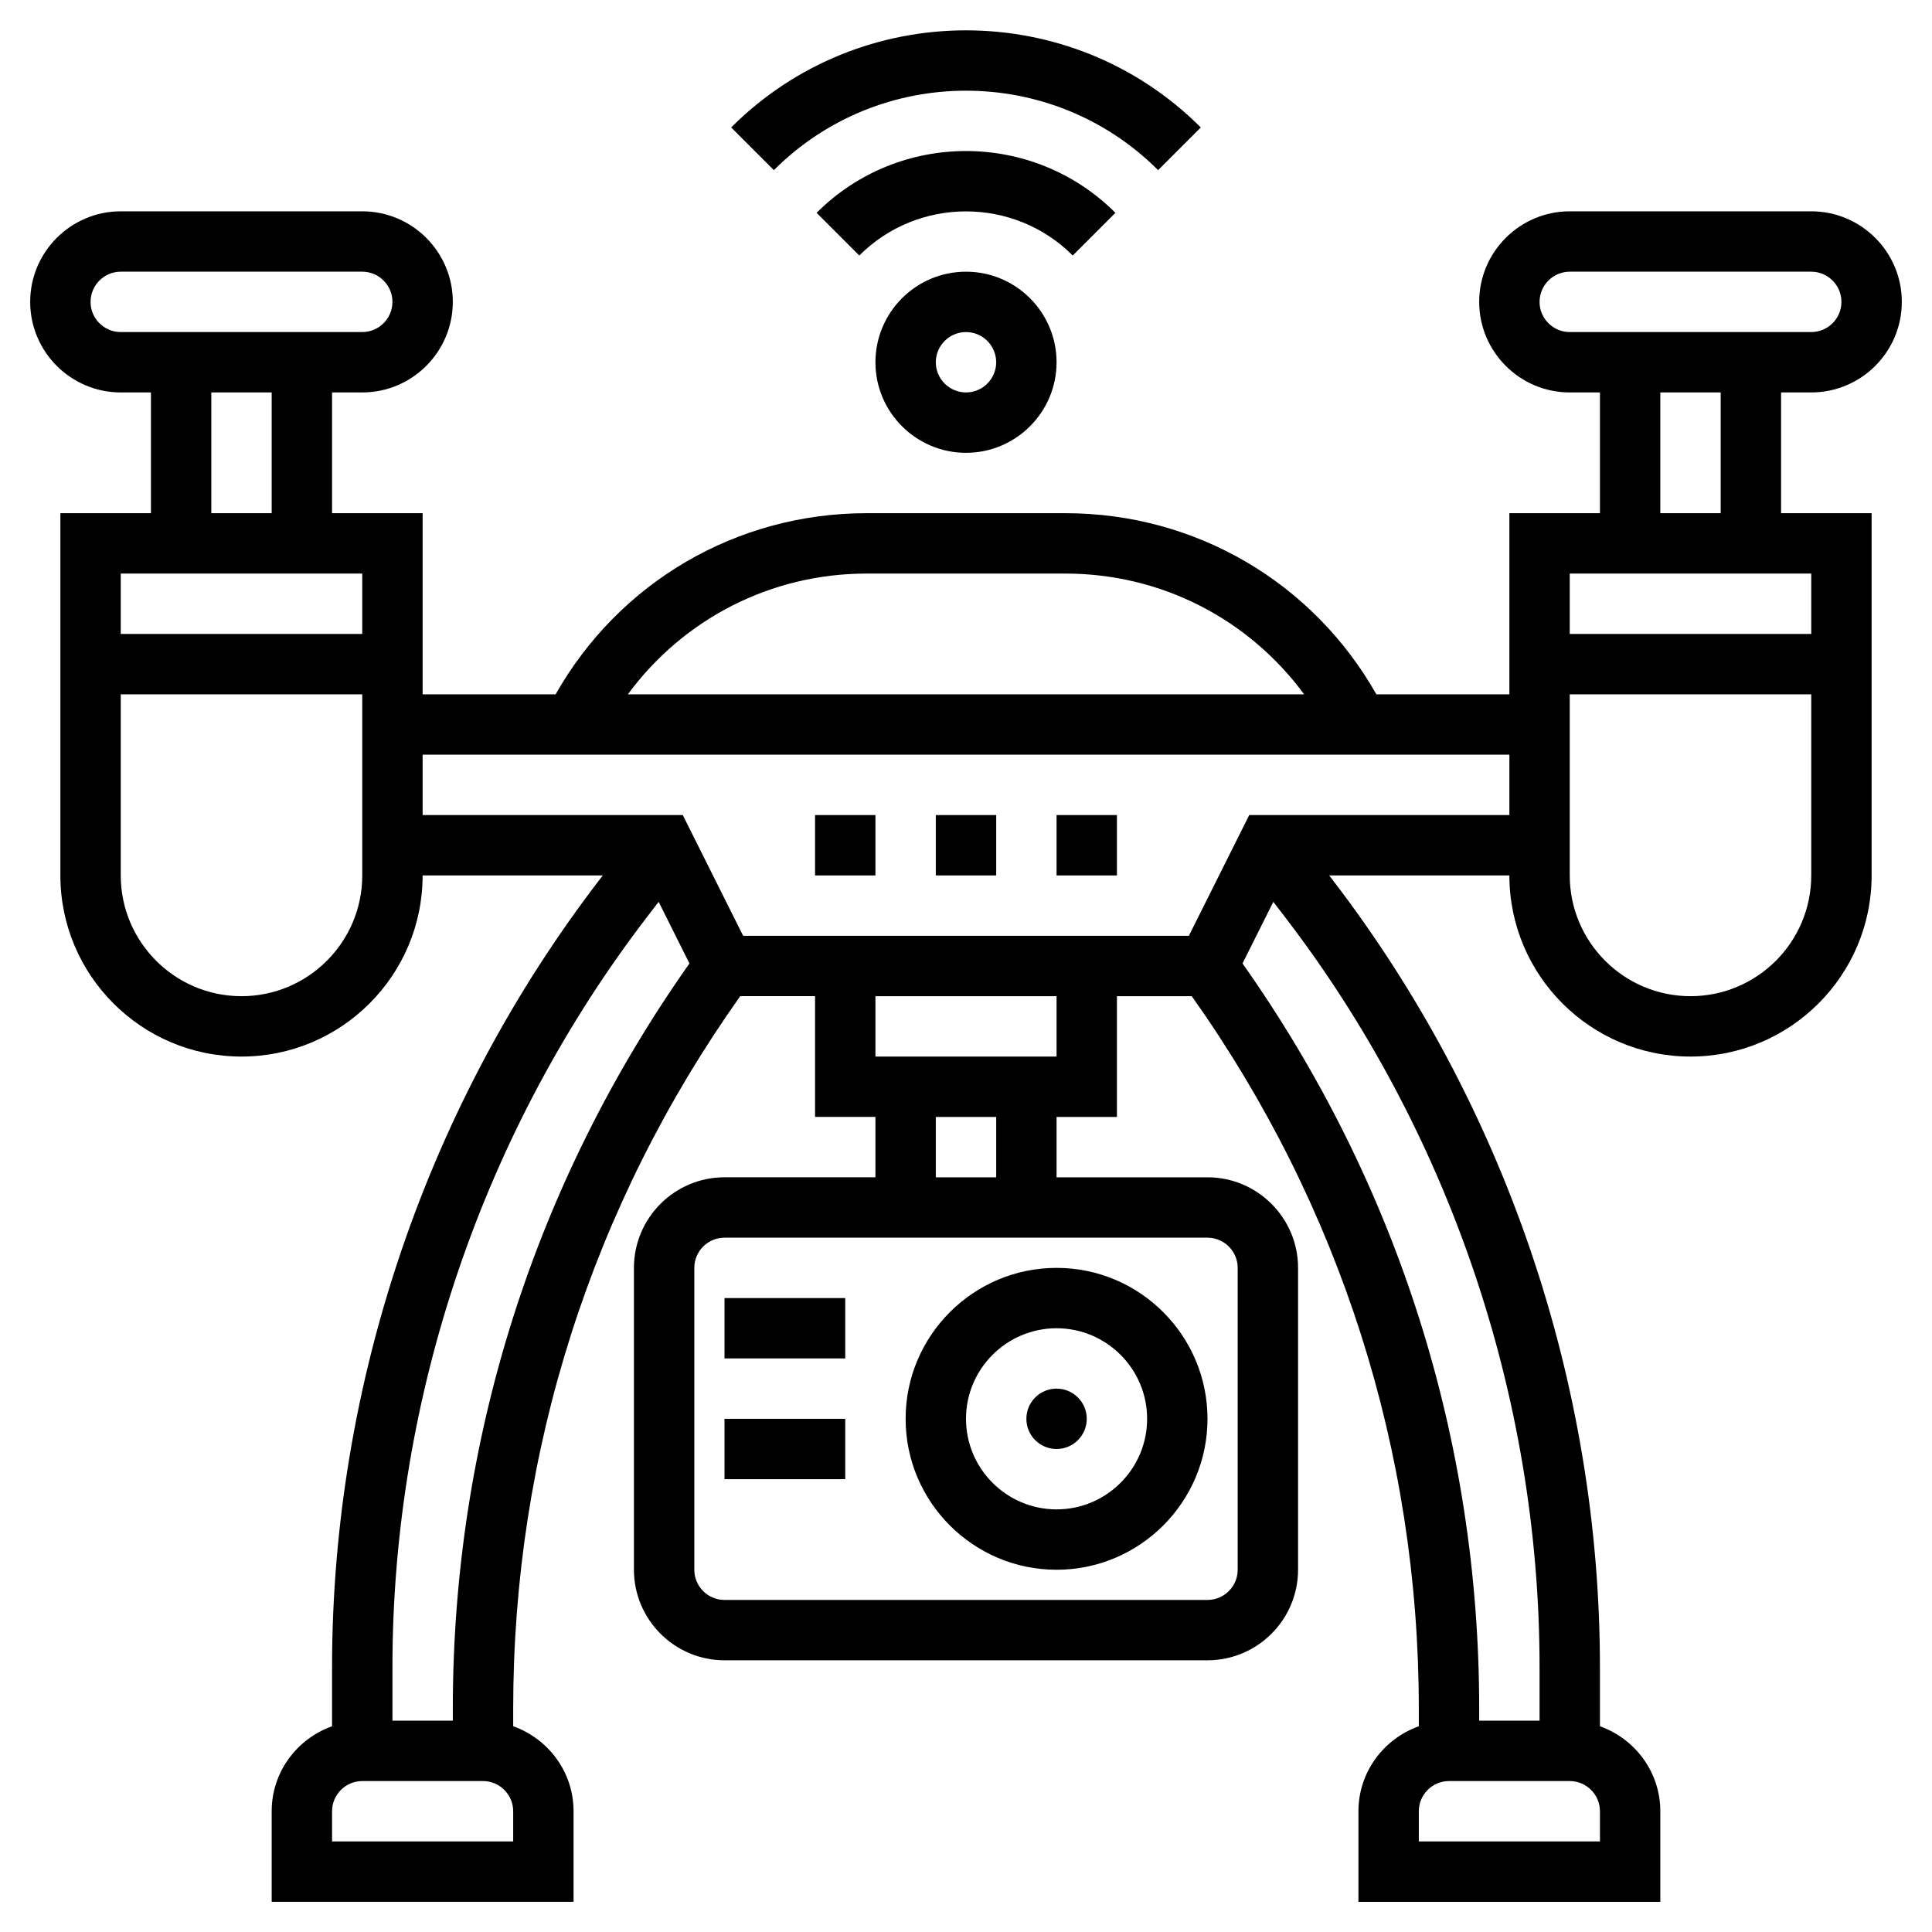
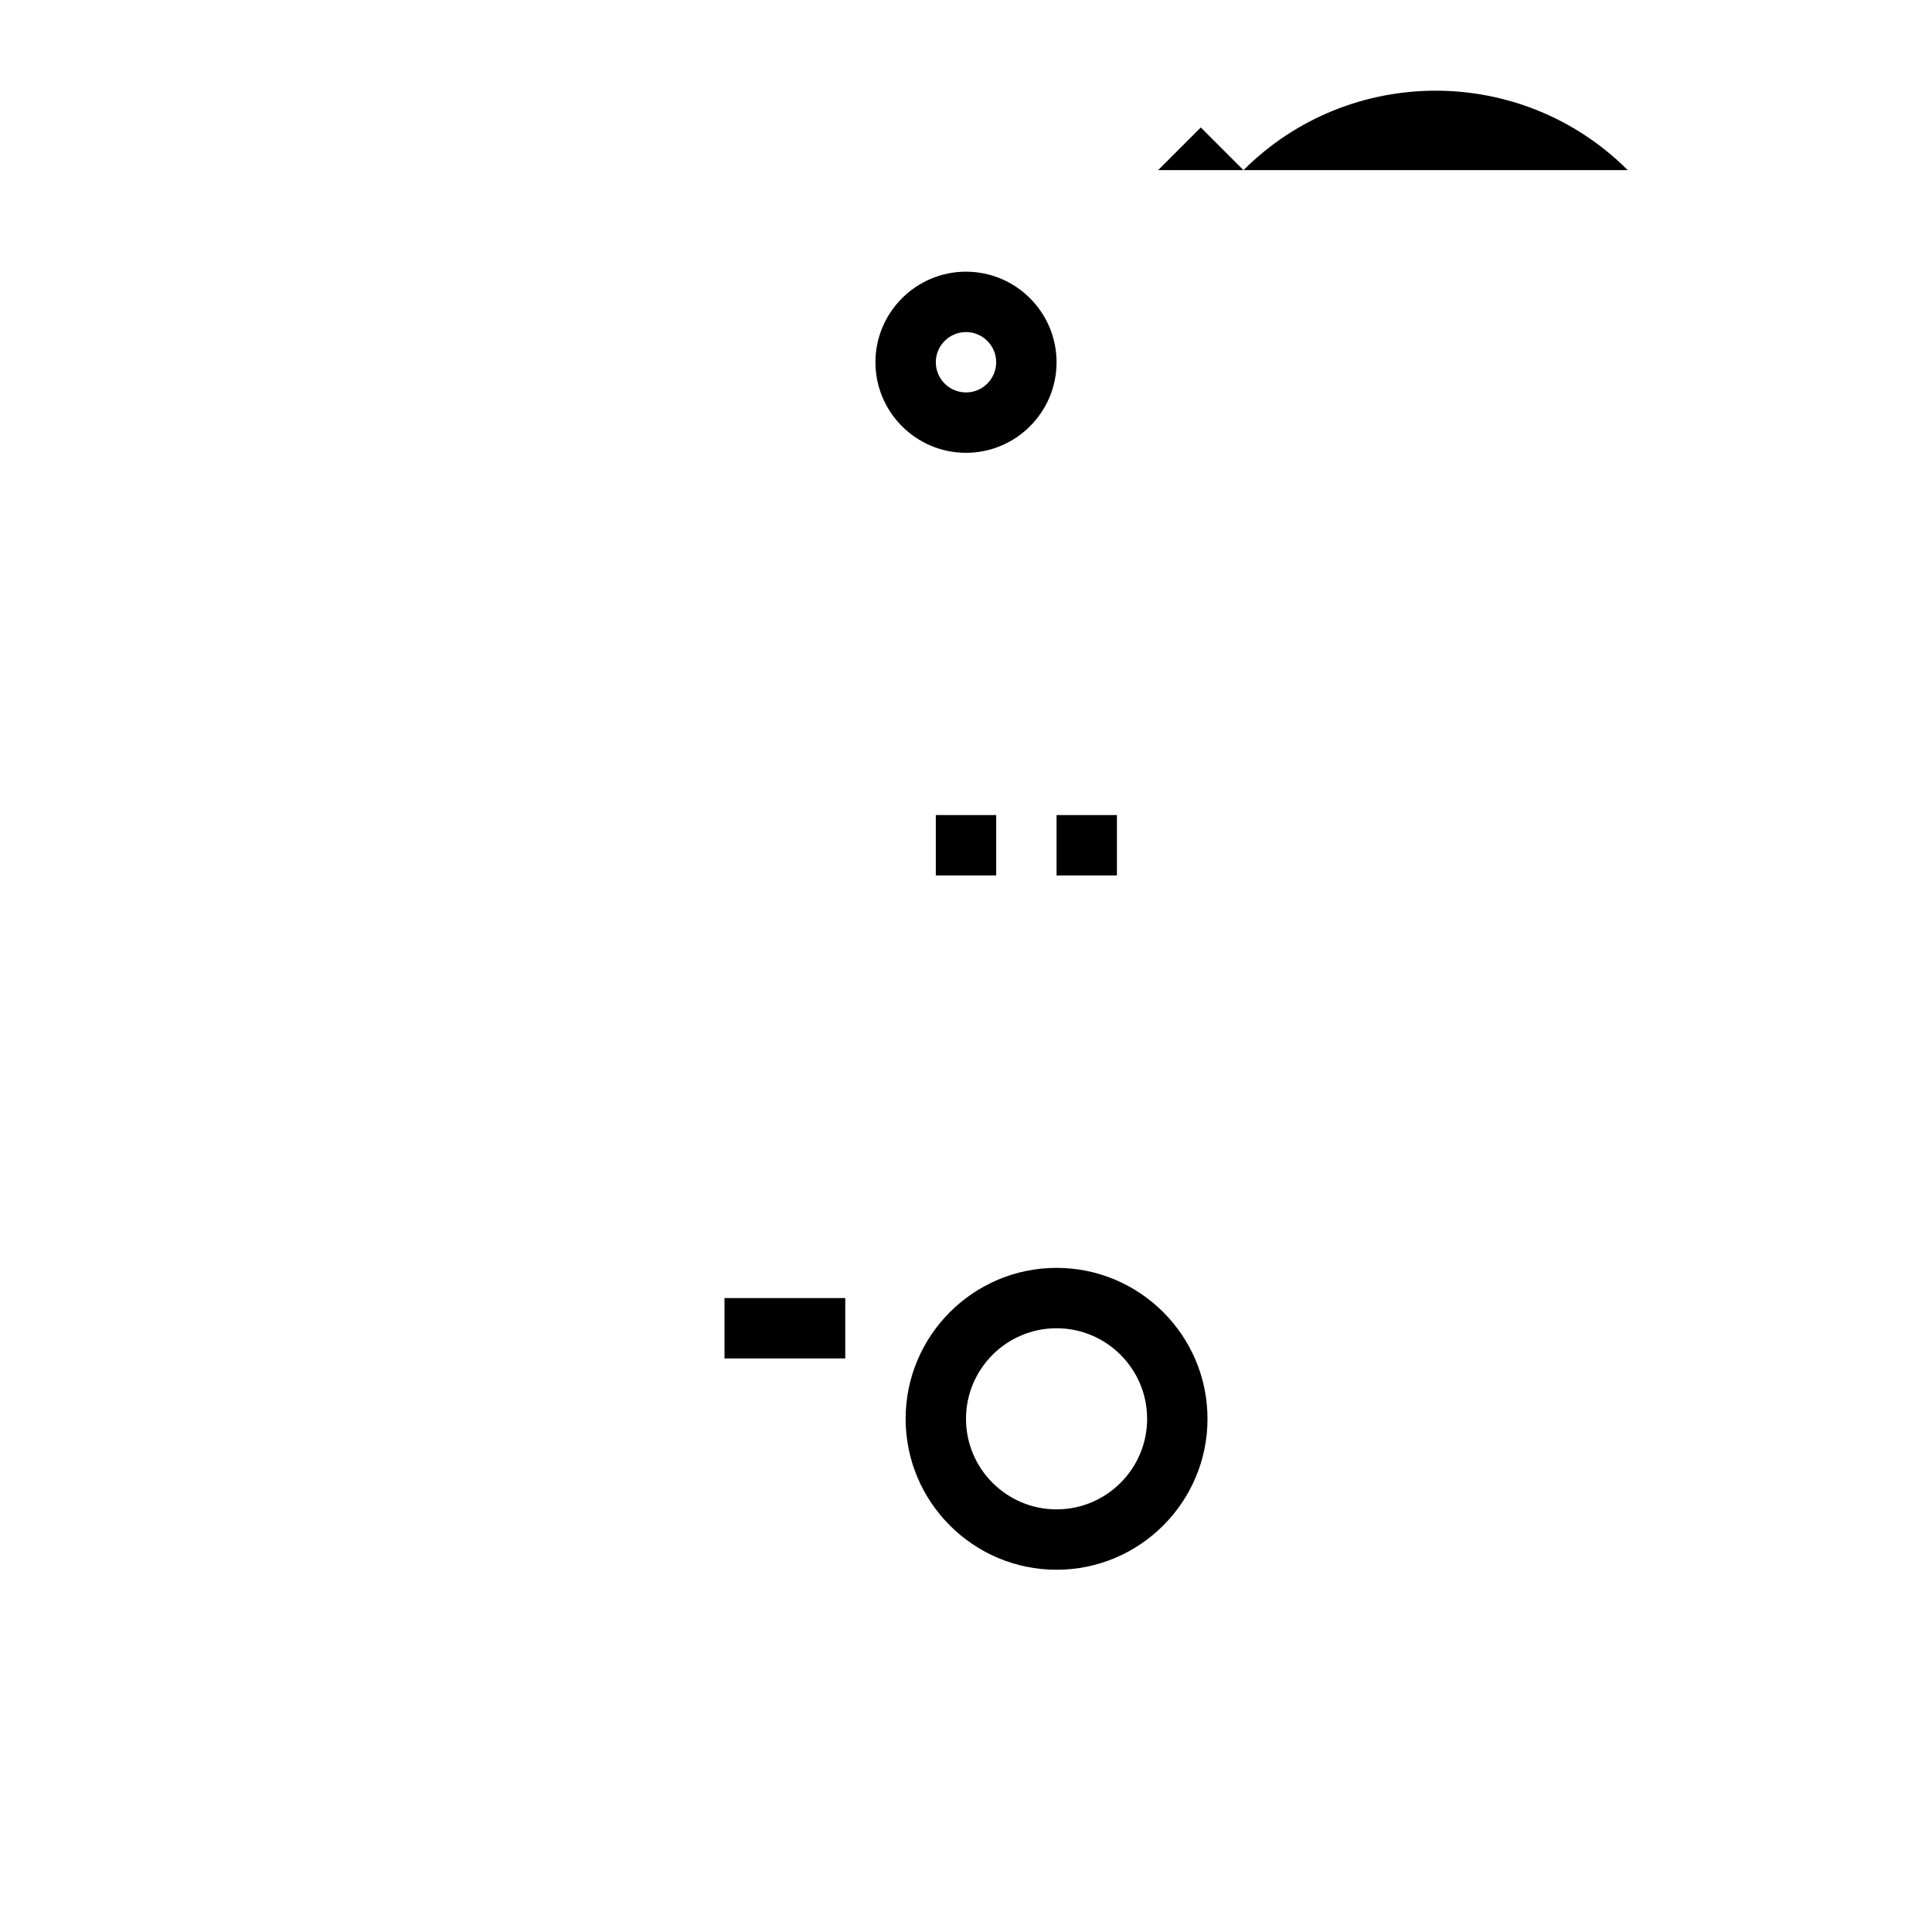
<svg xmlns="http://www.w3.org/2000/svg" id="Layer_5" enable-background="new 0 0 64 64" height="512" viewBox="0 0 64 64" width="512">
  <g>
    <path d="m35 52c2.757 0 5-2.243 5-5s-2.243-5-5-5-5 2.243-5 5 2.243 5 5 5zm0-8c1.654 0 3 1.346 3 3s-1.346 3-3 3-3-1.346-3-3 1.346-3 3-3z" />
-     <circle cx="35" cy="47" r="1" />
    <path d="m24 43h4v2h-4z" />
-     <path d="m24 47h4v2h-4z" />
-     <path d="m27 27h2v2h-2z" />
    <path d="m35 27h2v2h-2z" />
    <path d="m31 27h2v2h-2z" />
    <path d="m29 12c0 1.654 1.346 3 3 3s3-1.346 3-3-1.346-3-3-3-3 1.346-3 3zm4 0c0 .551-.449 1-1 1s-1-.449-1-1 .449-1 1-1 1 .449 1 1z" />
-     <path d="m36.95 7.05c-2.729-2.729-7.17-2.729-9.899 0l1.414 1.414c1.949-1.949 5.122-1.949 7.071 0z" />
-     <path d="m38.364 5.636 1.414-1.414c-4.289-4.289-11.268-4.289-15.557 0l1.414 1.414c3.511-3.509 9.219-3.509 12.729 0z" />
-     <path d="m60 13c1.654 0 3-1.346 3-3s-1.346-3-3-3h-8c-1.654 0-3 1.346-3 3s1.346 3 3 3h1v4h-3v6h-4.406c-2.105-3.715-5.994-6-10.302-6h-6.584c-4.308 0-8.197 2.285-10.302 6h-4.406v-6h-3v-4h1c1.654 0 3-1.346 3-3s-1.346-3-3-3h-8c-1.654 0-3 1.346-3 3s1.346 3 3 3h1v4h-3v12c0 3.309 2.691 6 6 6s6-2.691 6-6h5.969l-.088.114c-5.727 7.446-8.881 16.719-8.881 26.112v1.958c-1.161.414-2 1.514-2 2.816v3h10v-3c0-1.302-.839-2.402-2-2.816v-.583c0-8.518 2.603-16.665 7.521-23.602h2.479v4h2v2h-5c-1.654 0-3 1.346-3 3v10c0 1.654 1.346 3 3 3h16c1.654 0 3-1.346 3-3v-9.999c0-1.654-1.346-3-3-3h-5v-2h2v-4h2.479c4.918 6.936 7.521 15.084 7.521 23.602v.583c-1.161.414-2 1.514-2 2.816v3h10v-3c0-1.302-.839-2.402-2-2.816v-1.958c0-9.394-3.154-18.667-8.881-26.112l-.088-.115h5.969c0 3.309 2.691 6 6 6s6-2.691 6-6v-12h-3v-4zm-9-3c0-.551.449-1 1-1h8c.551 0 1 .449 1 1s-.449 1-1 1h-8c-.551 0-1-.449-1-1zm-22.292 9h6.584c3.178 0 6.072 1.506 7.909 4h-22.402c1.837-2.494 4.731-4 7.909-4zm-25.708-9c0-.551.449-1 1-1h8c.551 0 1 .449 1 1s-.449 1-1 1h-8c-.551 0-1-.449-1-1zm4 3h2v4h-2zm5 6v2h-8v-2zm-4 14c-2.206 0-4-1.794-4-4v-6h8v6c0 2.206-1.794 4-4 4zm9 28h-6v-1c0-.551.449-1 1-1h4c.551 0 1 .449 1 1zm-2-4.398v.398h-2v-1.774c0-8.955 3.007-17.795 8.466-24.892l.353-.459 1.02 2.041c-5.126 7.261-7.839 15.78-7.839 24.686zm26-14.602v10c0 .551-.449 1-1 1h-16c-.551 0-1-.449-1-1v-10c0-.551.449-1 1-1h16c.551 0 1 .449 1 1zm-8-3h-2v-2h2zm2-4h-6v-2h6zm18 26h-6v-1c0-.551.449-1 1-1h4c.551 0 1 .449 1 1zm-2-5.774v1.774h-2v-.398c0-8.905-2.713-17.425-7.84-24.686l1.02-2.041.353.459c5.46 7.097 8.467 15.937 8.467 24.892zm-9.618-28.226-2 4h-14.764l-2-4h-8.618v-2h36v2zm14.618 6c-2.206 0-4-1.794-4-4v-6h8v6c0 2.206-1.794 4-4 4zm4-12h-8v-2h8zm-3-4h-2v-4h2z" />
+     <path d="m38.364 5.636 1.414-1.414l1.414 1.414c3.511-3.509 9.219-3.509 12.729 0z" />
  </g>
</svg>